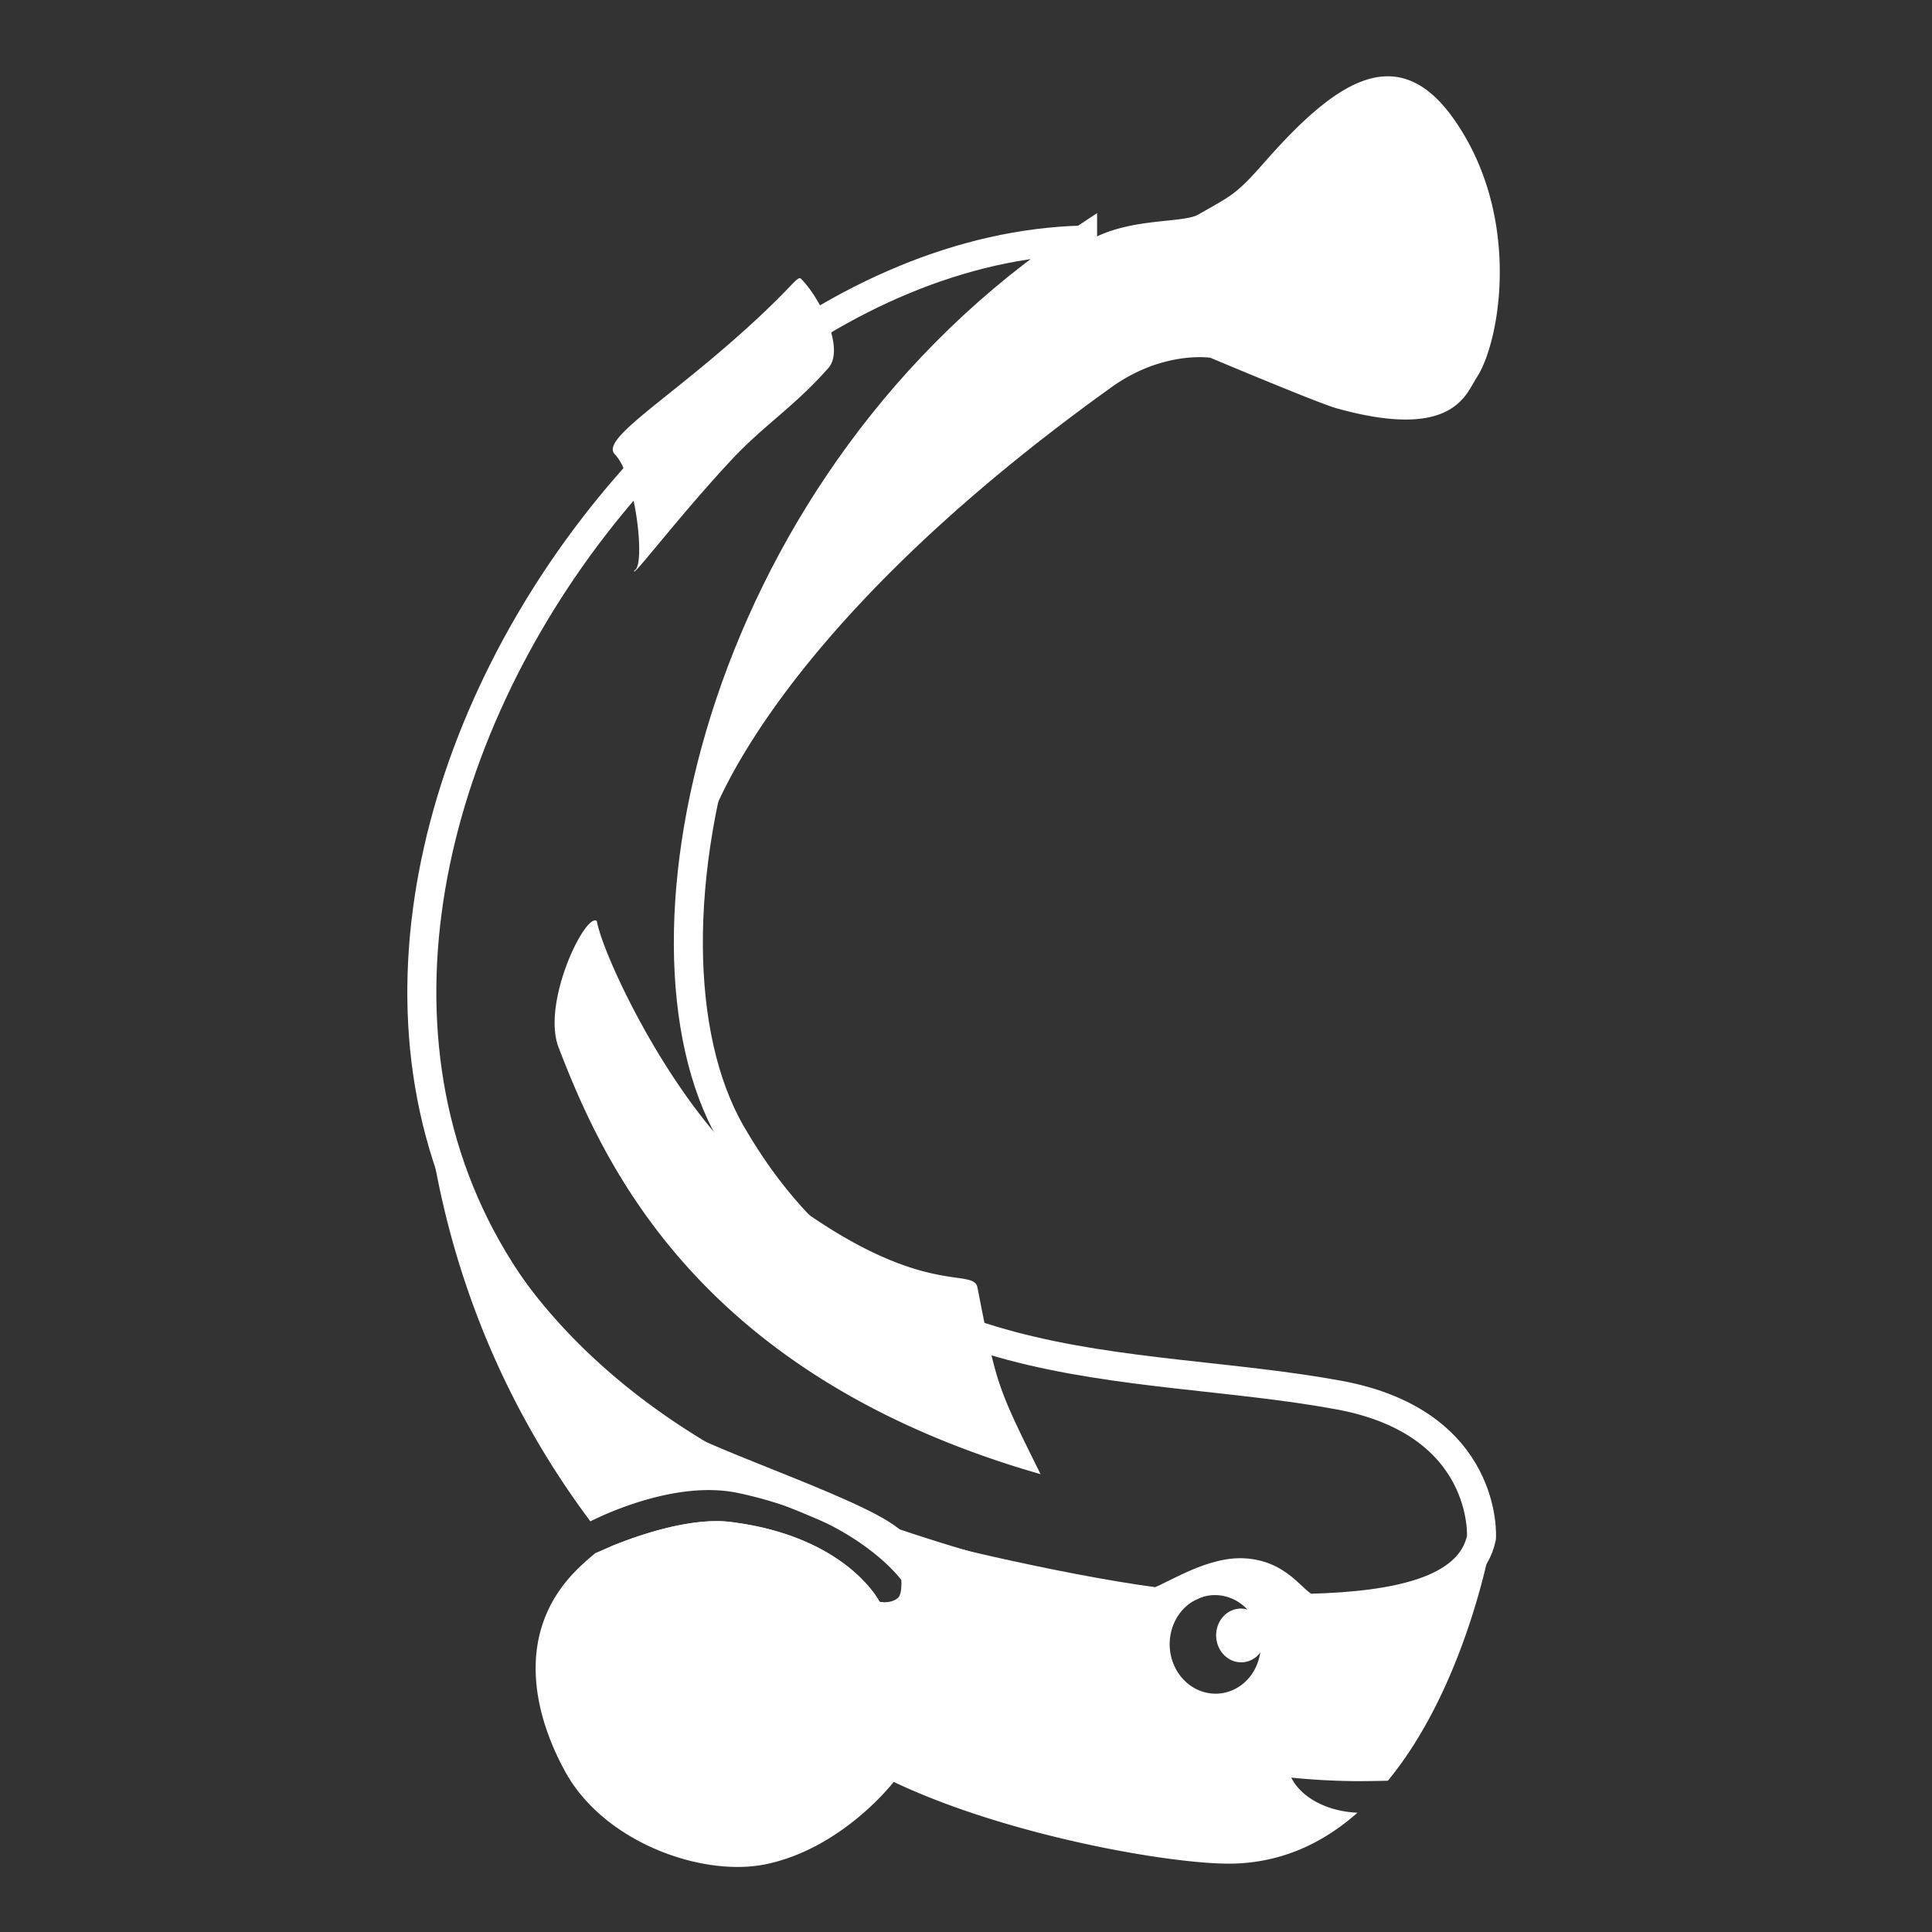
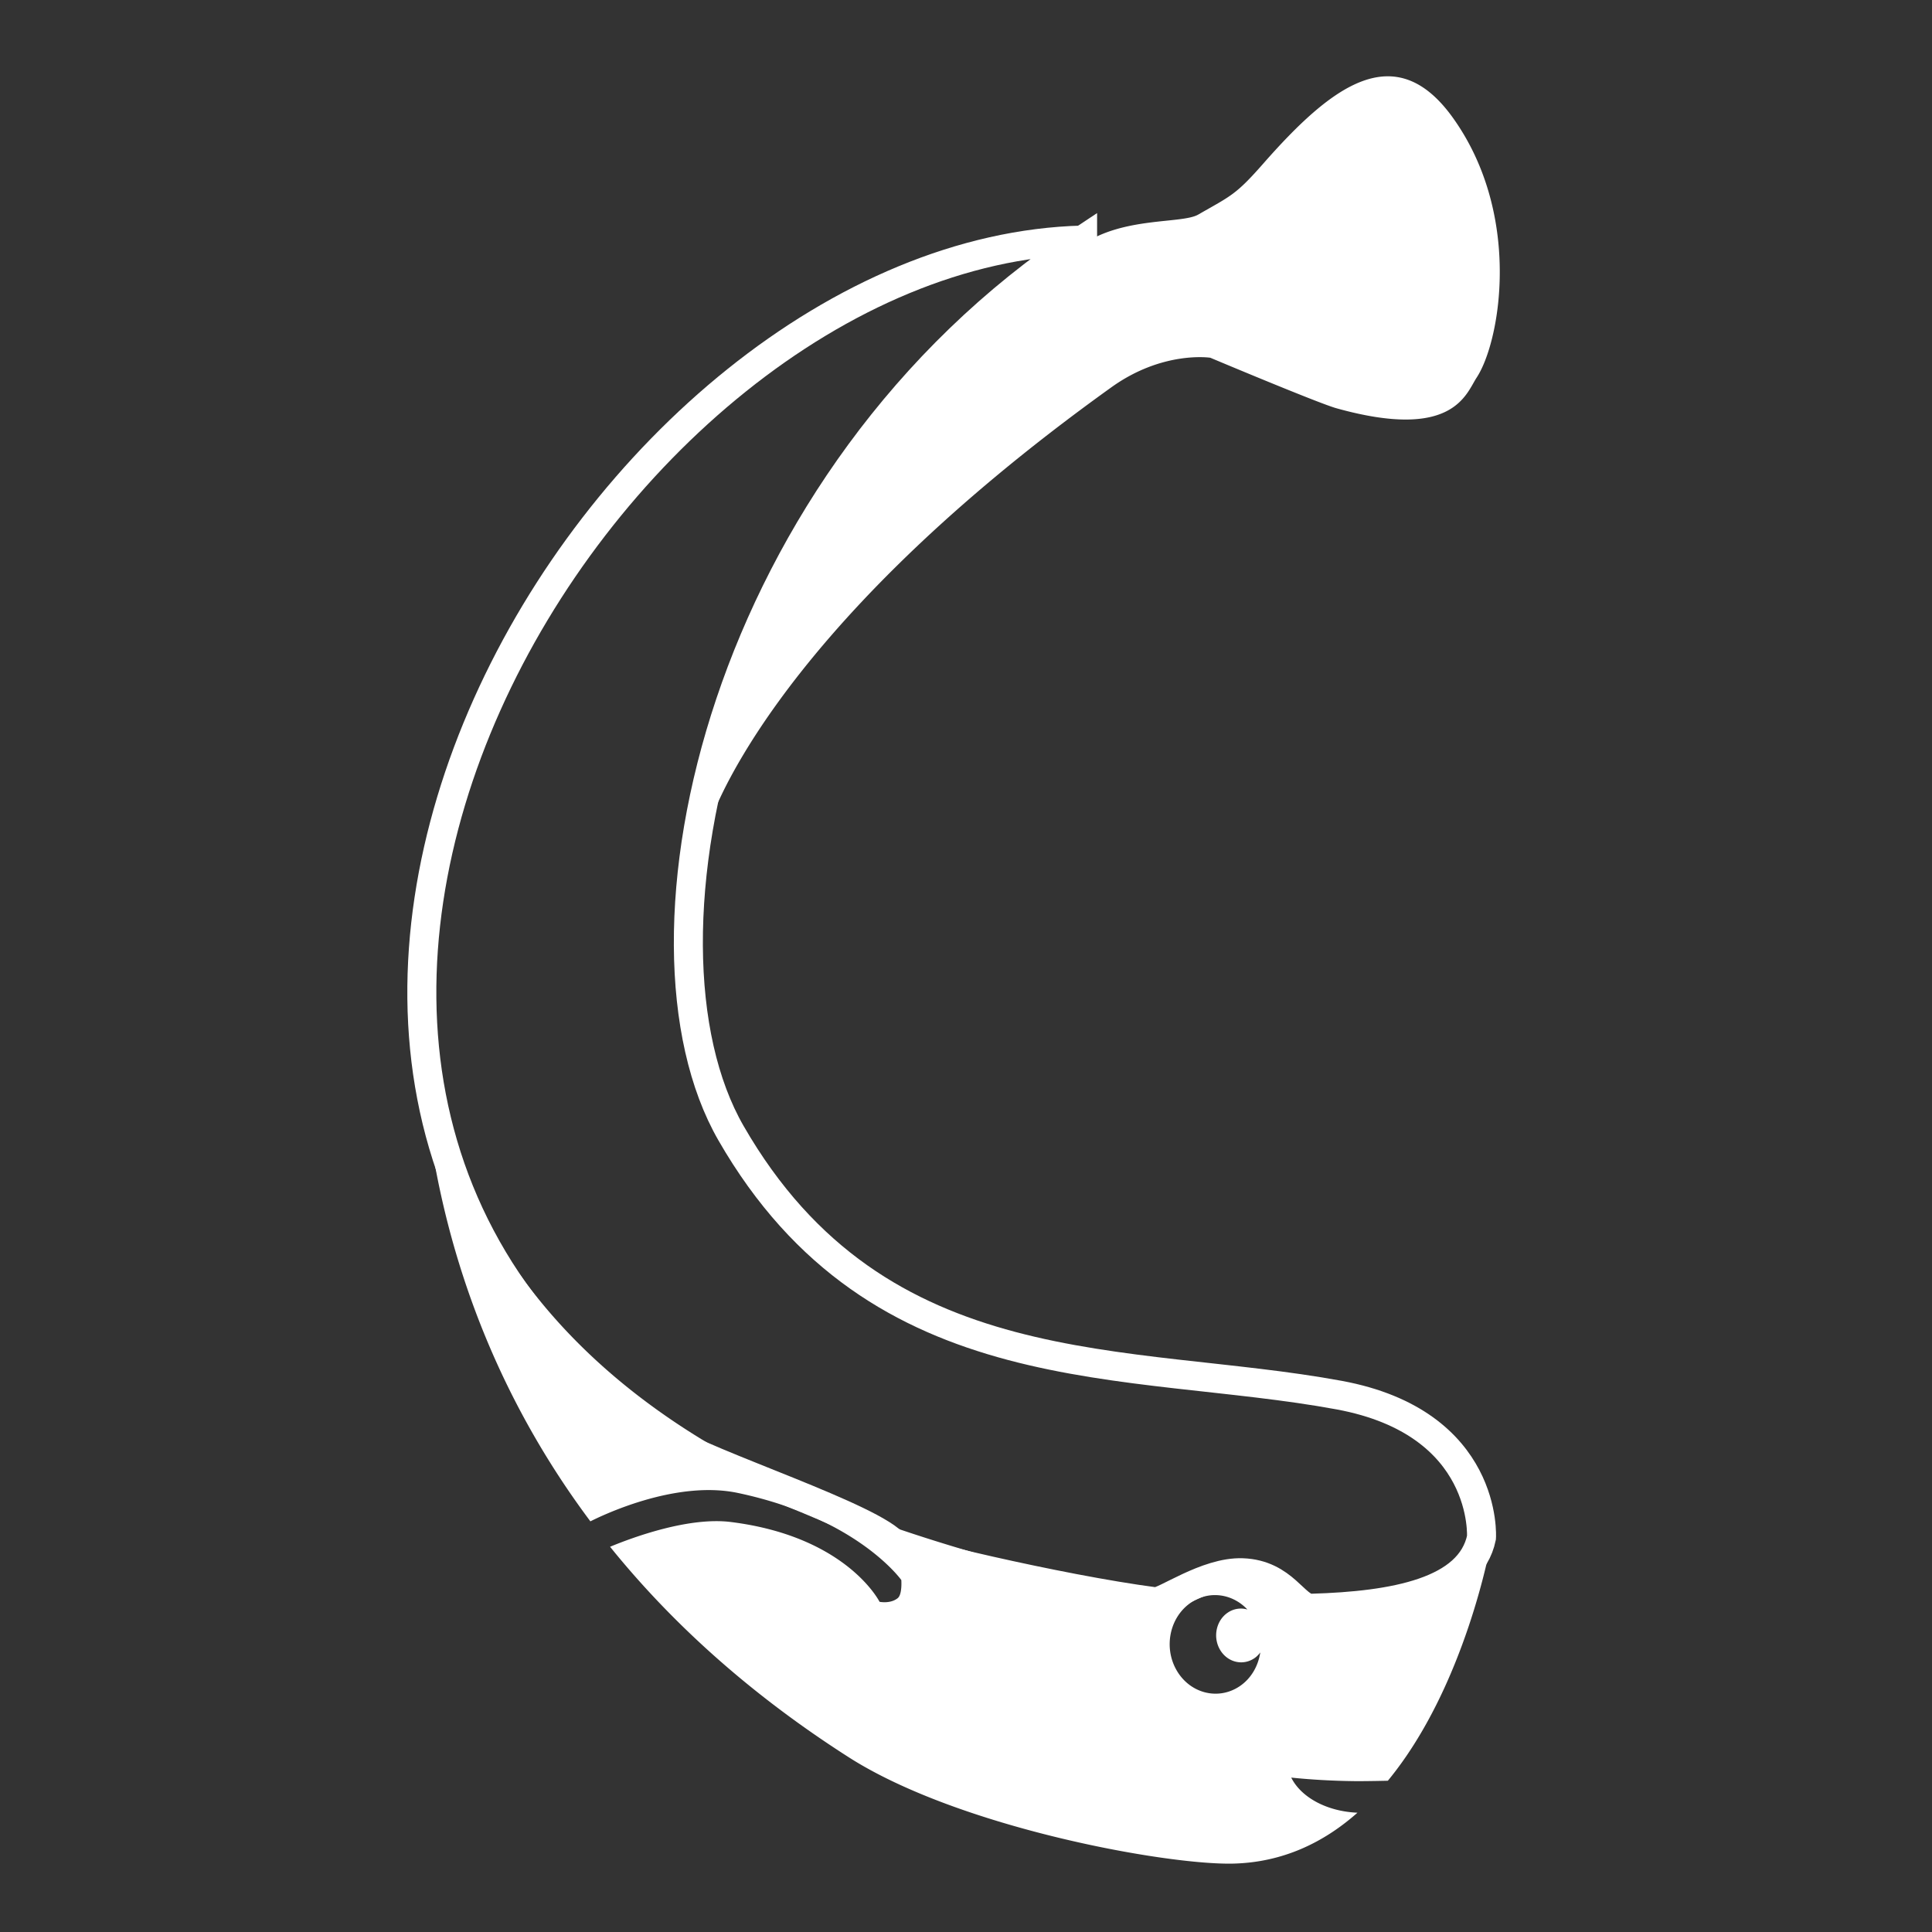
<svg xmlns="http://www.w3.org/2000/svg" xmlns:ns1="http://sodipodi.sourceforge.net/DTD/sodipodi-0.dtd" xmlns:ns2="http://www.inkscape.org/namespaces/inkscape" width="228" height="228" fill="none" version="1.1" id="svg4" ns1:docname="logo_bichik_seul.svg" ns2:version="1.3.2 (091e20ef0f, 2023-11-25, custom)">
  <rect width="100%" height="100%" fill="#333333" stroke="none" />
  <defs id="defs4" />
  <ns1:namedview id="namedview4" pagecolor="#ffffff" bordercolor="#000000" borderopacity="0.25" ns2:showpageshadow="2" ns2:pageopacity="0.0" ns2:pagecheckerboard="0" ns2:deskcolor="#d1d1d1" ns2:zoom="1.5884806" ns2:cx="225.3726" ns2:cy="107.96481" ns2:window-width="1920" ns2:window-height="1043" ns2:window-x="0" ns2:window-y="0" ns2:window-maximized="1" ns2:current-layer="svg4" />
  <g class="fills" id="g1">
    <rect rx="0" ry="0" width="228" height="315" class="frame-background" id="rect1" x="0" y="0" />
  </g>
  <g class="frame-children" id="g4" transform="matrix(0.856,0,0,0.856,15.233,-18.668)">
-     <path d="m 131.456,54.907 c -66.428,1.682 -133.472,114.04 -57.14,165.284 5.088,3.417 28.648,10.949 31.31,14.698 0.507,0.713 22.374,5.989 35.838,7.751 1.186,0.155 7.061,-4.184 12.025,-4.005 5.751,0.207 7.223,4.959 9.499,4.894 11.505,-0.329 21.903,-2.267 23.46,-9.734 0,0 1.04,-15.84 -19.641,-19.652 -29.034,-5.352 -63.448,-0.694 -83.821,-36.111 -15.35,-26.684 -1.154,-90.292 48.47,-123.125 z" class="fills" id="path1" />
+     <path d="m 131.456,54.907 z" class="fills" id="path1" />
    <g class="strokes" id="g2">
      <path d="m 131.456,54.907 c -66.428,1.682 -133.472,114.04 -57.14,165.284 5.088,3.417 28.648,10.949 31.31,14.698 0.507,0.713 22.374,5.989 35.838,7.751 1.186,0.155 7.061,-4.184 12.025,-4.005 5.751,0.207 7.223,4.959 9.499,4.894 11.505,-0.329 21.903,-2.267 23.46,-9.734 0,0 1.04,-15.84 -19.641,-19.652 -29.034,-5.352 -63.448,-0.694 -83.821,-36.111 -15.35,-26.684 -1.154,-90.292 48.47,-123.125 z" style="fill:none;stroke:#ffffff;stroke-width:4;stroke-opacity:1" class="stroke-shape" id="path2" />
    </g>
    <path d="m 79.782,136.014 c 0,0 7.323,-26.155 55.648,-60.815 7.09,-5.084 13.635,-4.07 13.635,-4.07 0,0 14.882,6.264 17.362,6.957 16.153,4.517 17.88,-1.971 19.357,-4.222 2.502,-3.813 4.817,-14.722 1.65,-25.59 -1.012,-3.473 -2.584,-6.943 -4.889,-10.175 -7.964,-11.171 -16.725,-4.501 -26.174,6.257 -3.828,4.359 -4.463,4.445 -8.975,7.037 -2.256,1.297 -10.3,0.274 -15.923,4.131 -51.633,35.42 -51.691,80.49 -51.691,80.49 z m 23.682,106.626 c 0,0 -4.5,-9 -20.5,-11 -5.841,-0.731 -13.574,2.137 -16.652,3.414 8.232,10.198 18.971,20.115 32.898,29.015 15.199,9.714 43.913,14.907 53.068,14.664 6.799,-0.18 12.393,-2.904 16.964,-6.921 l 0.107,-0.095 c -4.287,-0.181 -7.8,-2.162 -9.126,-4.839 2.767,0.283 5.691,0.452 8.72,0.486 1.48,0.016 4.283,-0.047 4.574,-0.054 l 0.025,-10e-4 c 10.756,-13.049 14.211,-32.785 14.211,-32.785 0,0 -7.027,9.429 -24.948,9.315 -1.976,-0.012 -2.427,-4.264 -9.286,-4.699 -6.883,-0.435 -5.077,3.808 -8.128,3.326 -14.703,-2.318 -32.205,-7.107 -44.777,-11.813 -74.563,-27.907 -58.467,-88.696 -58.467,-88.696 -2.02,6.355 -8.337,49.75 21.451,89.591 1.298,-0.647 11.625,-5.763 20.366,-3.908 16.5,3.5 22.5,12 22.5,12 0,0 0.151,1.979 -0.5,2.5 -1.016,0.813 -2.5,0.5 -2.5,0.5 z m 51.647,7.797 c 0.335,-0.219 0.606,-0.502 0.841,-0.811 -0.285,1.873 -1.263,3.609 -2.875,4.678 -2.959,1.963 -6.839,0.96 -8.671,-2.24 -1.831,-3.199 -0.917,-7.384 2.04,-9.349 2.522,-1.675 5.705,-1.175 7.728,0.988 a 3.198,3.198 0 0 0 -2.679,0.414 c -1.612,1.071 -2.111,3.352 -1.11,5.099 0.996,1.746 3.114,2.294 4.726,1.221 z" style="fill:#ffffff;fill-opacity:1" class="fills" id="path3" />
-     <path d="m 64.964,235.64 c 0,0 -0.23,0.099 -0.607,0.258 0.043,-0.059 0.023,-0.043 0.002,-0.026 a 33.574,33.574 0 0 0 -2.455,2.178 c -8.908,8.699 -6.1,20.201 -1.727,28.093 5.376,9.701 18.912,14.518 27.698,12.658 10.613,-2.247 17.6,-11.404 17.6,-11.404 l -1.574,-24.705 c -0.265,-0.016 -0.437,-0.052 -0.437,-0.052 0,0 -4.5,-9 -20.5,-11 -7.458,-0.933 -18,4 -18,4 z m 0,0 c 0,0 -0.22,0.095 -0.583,0.248 M 125.66,225.044 C 78.346,211.464 65.366,182.138 59.218,166.23 c -2.394,-6.194 3.692,-18.642 5.263,-17.447 0.882,4.921 10.594,25.68 22.3,35.259 21.573,17.655 29.576,12.187 30.18,15.272 2.649,13.528 2.649,13.528 8.699,25.73 z M 96.422,72.525 c -4.681,5.33 -8.862,7.846 -13.406,12.718 -7.325,7.854 -14.005,16.732 -13.34,15.188 1.544,-0.511 0.229,-12.986 -2.714,-15.999 -1.861,-1.905 5.864,-6.644 15.434,-14.929 9.088,-7.868 9.676,-9.843 10.265,-9.241 2.844,2.912 5.984,9.731 3.761,12.263 z" style="fill:#ffffff;fill-opacity:1" class="fills" id="path4" />
  </g>
</svg>